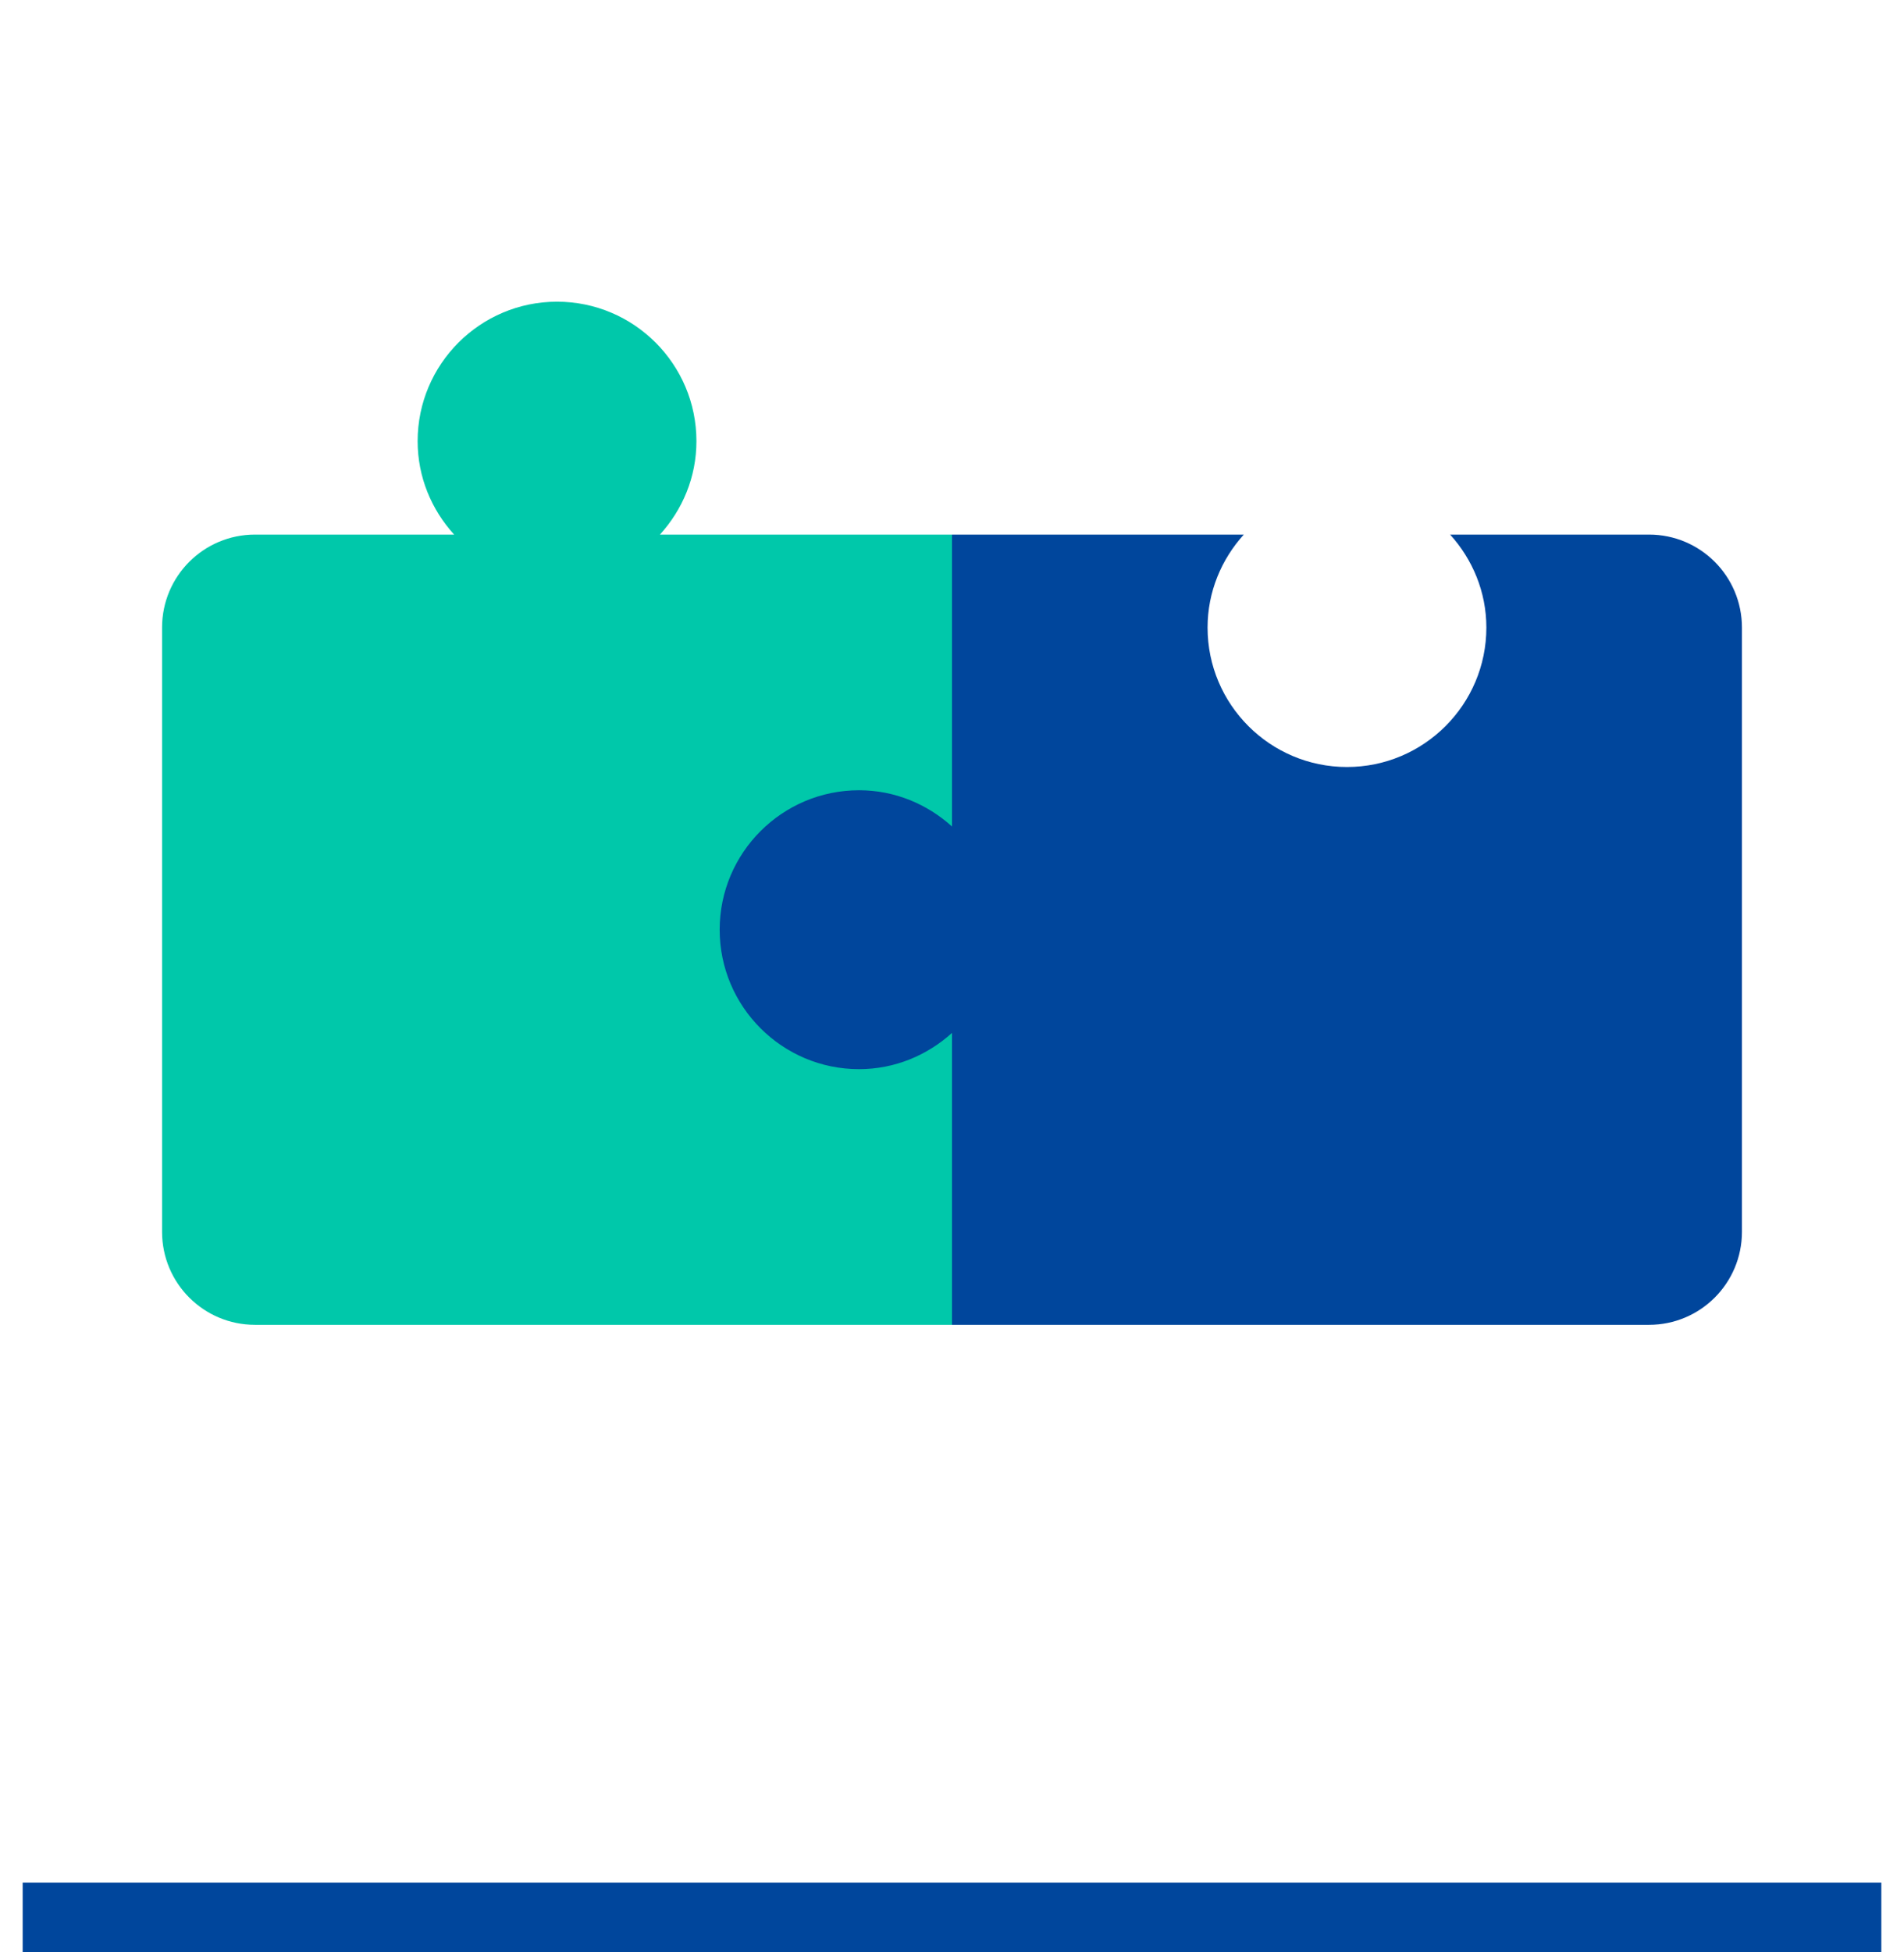
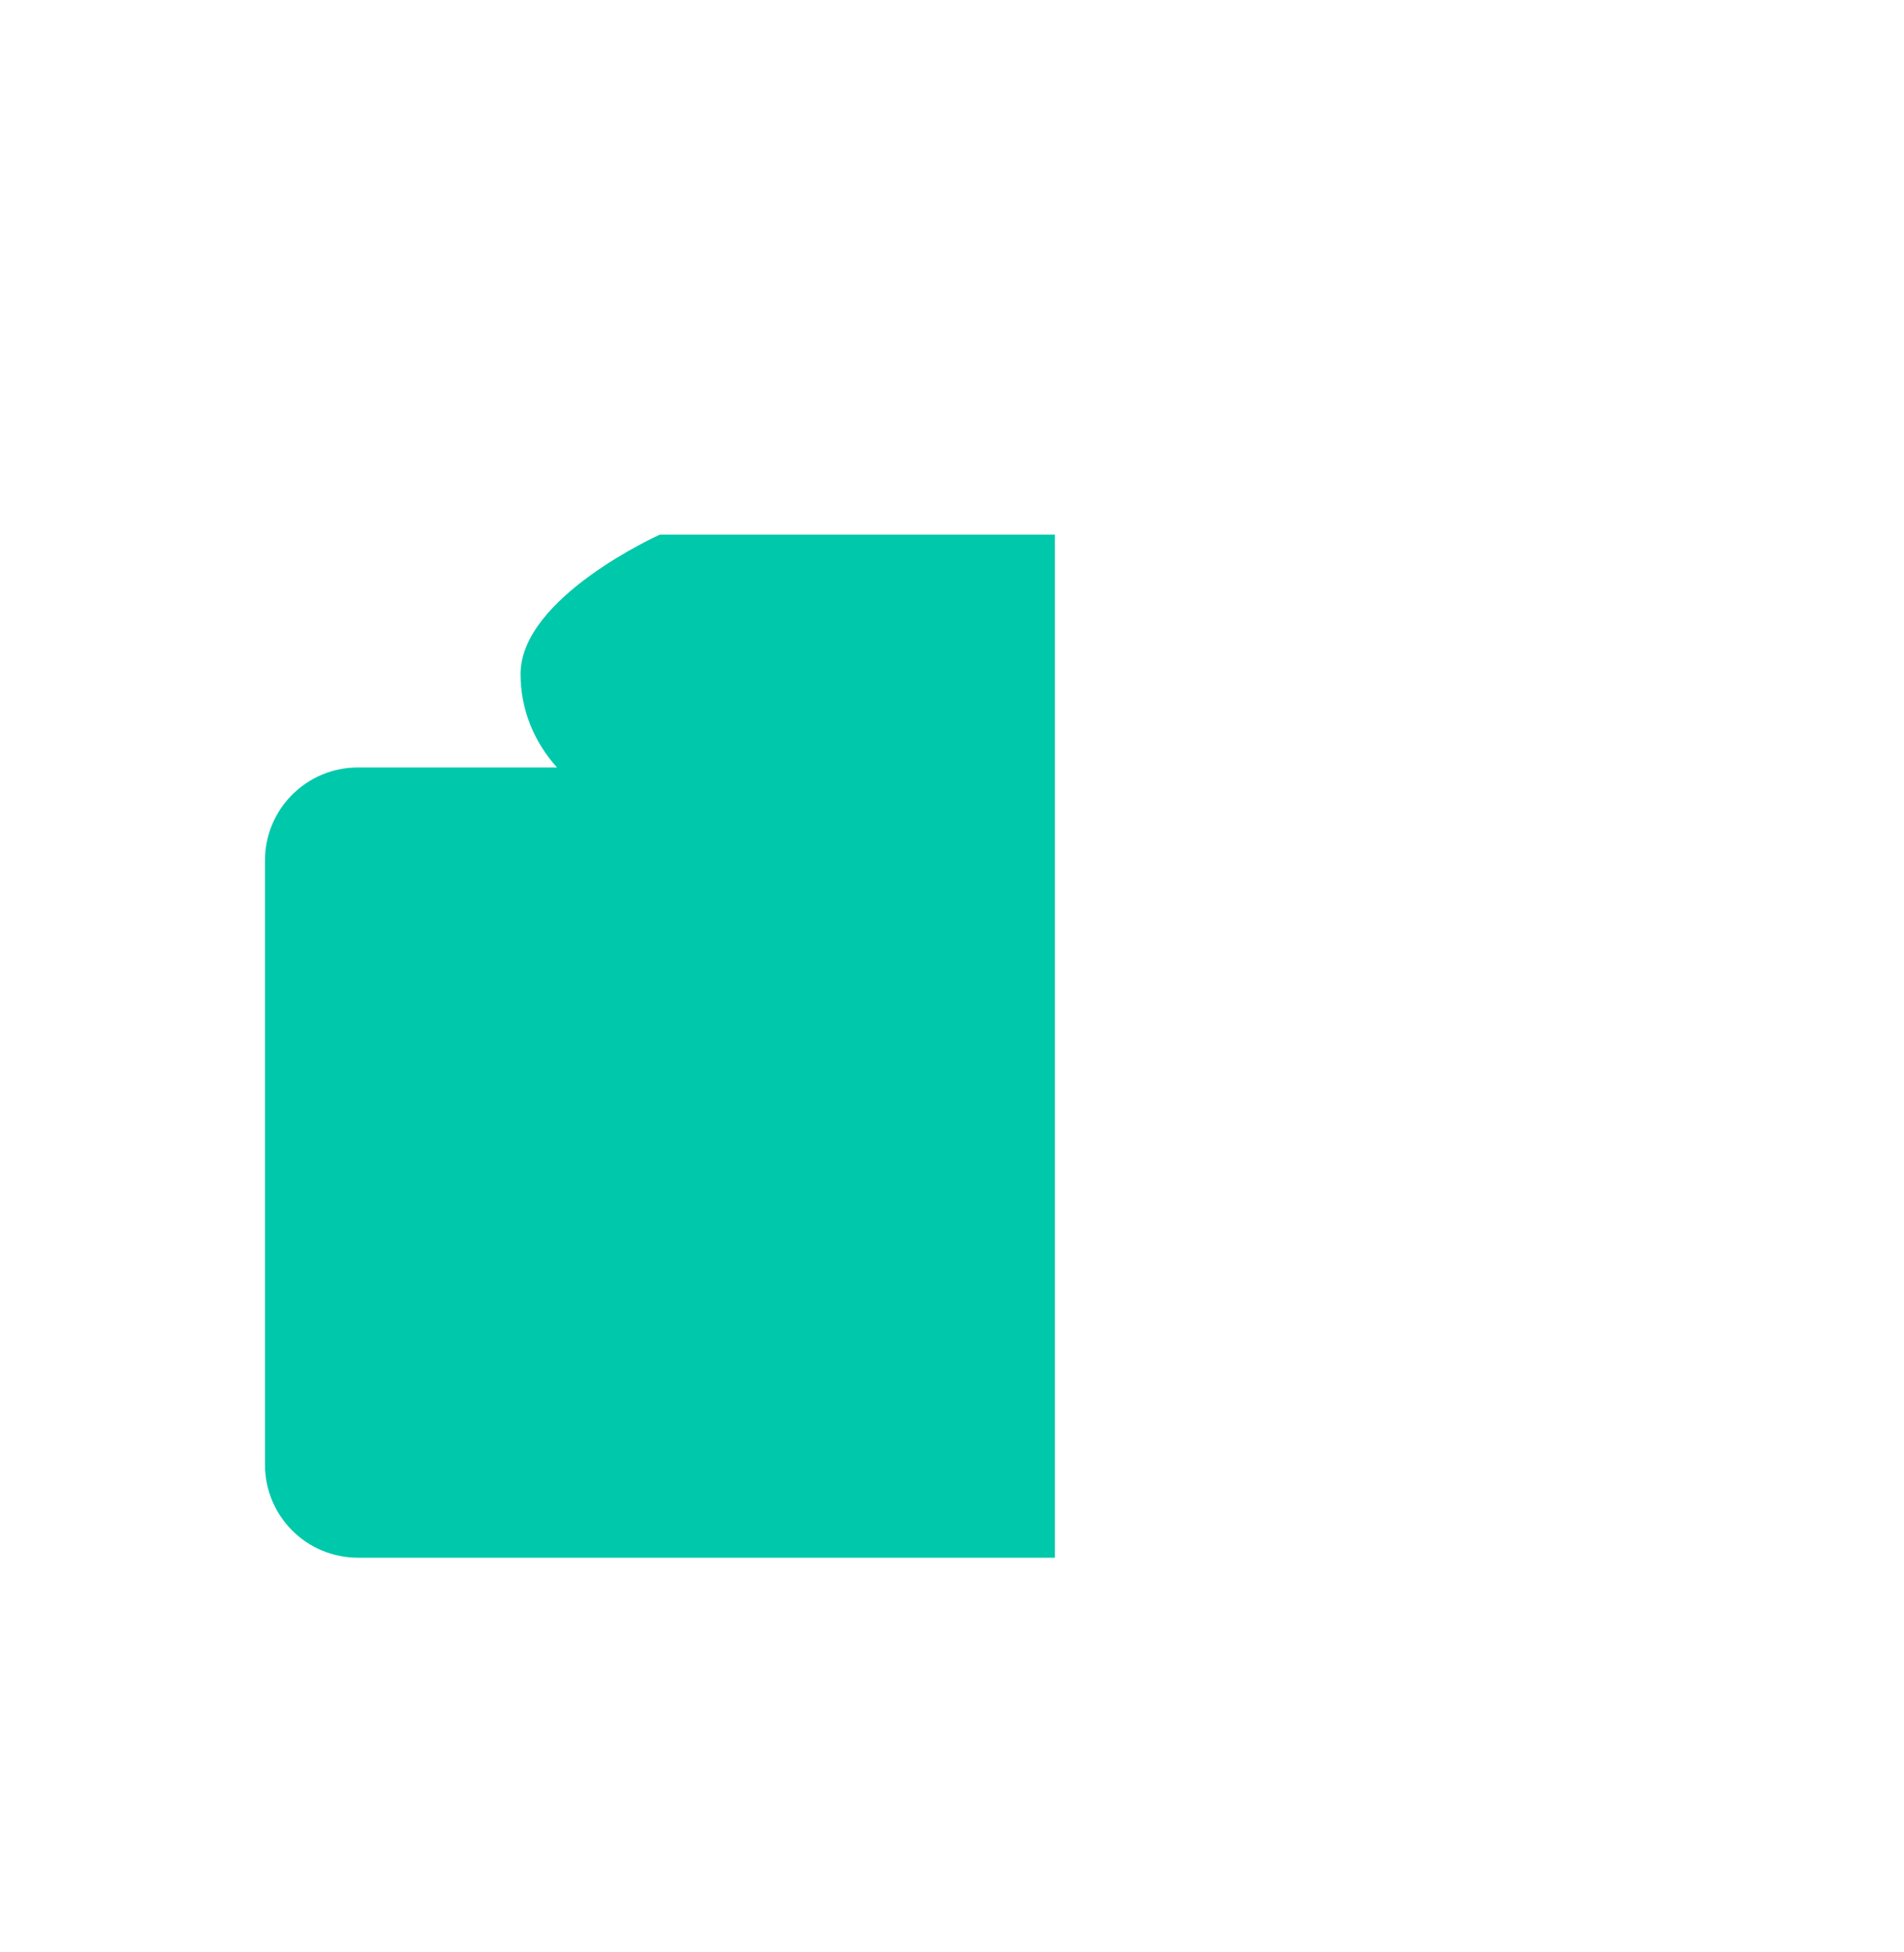
<svg xmlns="http://www.w3.org/2000/svg" id="b" width="80px" height="82px" viewBox="0 0 80 84">
-   <path d="M27.43,23c.97-1.07,1.57-2.47,1.57-4.02,0-3.31-2.69-6-6-6s-6,2.69-6,6c0,1.55.6,2.95,1.57,4.02h-8.57c-2.21,0-4,1.79-4,4v26c0,2.21,1.79,4,4,4h30V23h-12.57Z" style="fill:#00c8aa; stroke-width:0px;" />
-   <path d="M70,23h-8.56c.96,1.06,1.56,2.46,1.56,4,0,3.31-2.69,6-6,6s-6-2.69-6-6c0-1.54.6-2.94,1.56-4h-12.56v12.56c-1.06-.96-2.46-1.56-4-1.56-3.31,0-6,2.69-6,6s2.69,6,6,6c1.54,0,2.94-.6,4-1.56v12.56h30c2.21,0,4-1.79,4-4v-26c0-2.21-1.79-4-4-4Z" style="fill:#00469c; stroke-width:0px;" />
-   <line y1="84" x2="80" y2="84" style="fill:none; stroke:#00469c; stroke-width:6px;" />
+   <path d="M27.43,23s-6,2.69-6,6c0,1.55.6,2.95,1.57,4.02h-8.57c-2.21,0-4,1.79-4,4v26c0,2.21,1.79,4,4,4h30V23h-12.57Z" style="fill:#00c8aa; stroke-width:0px;" />
</svg>